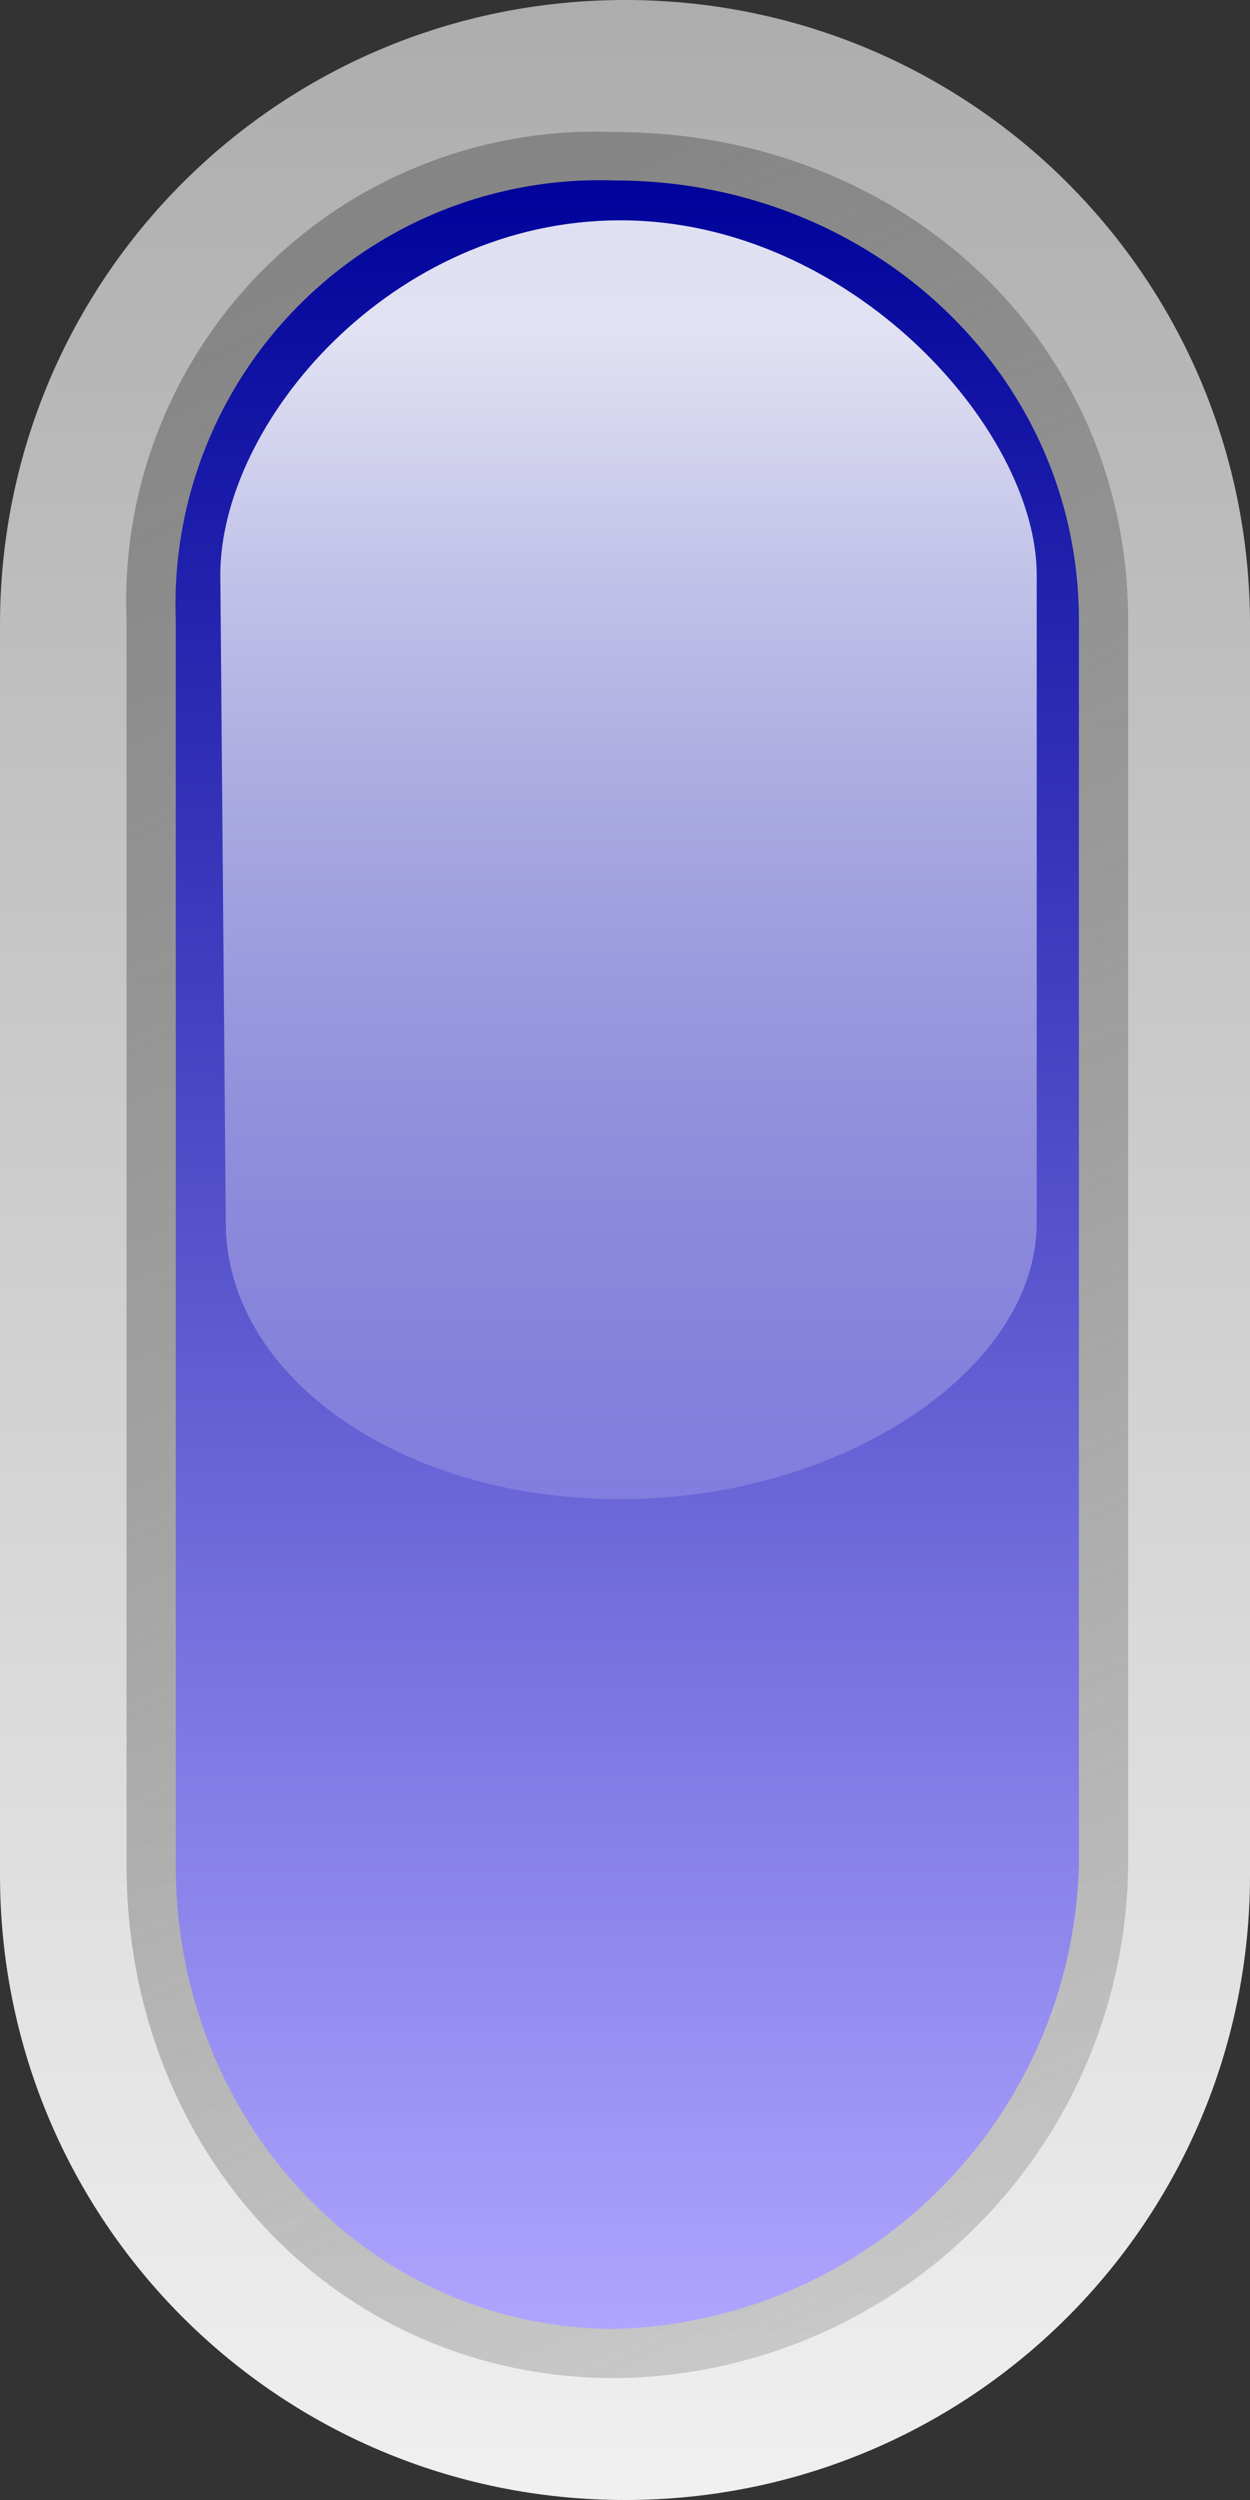
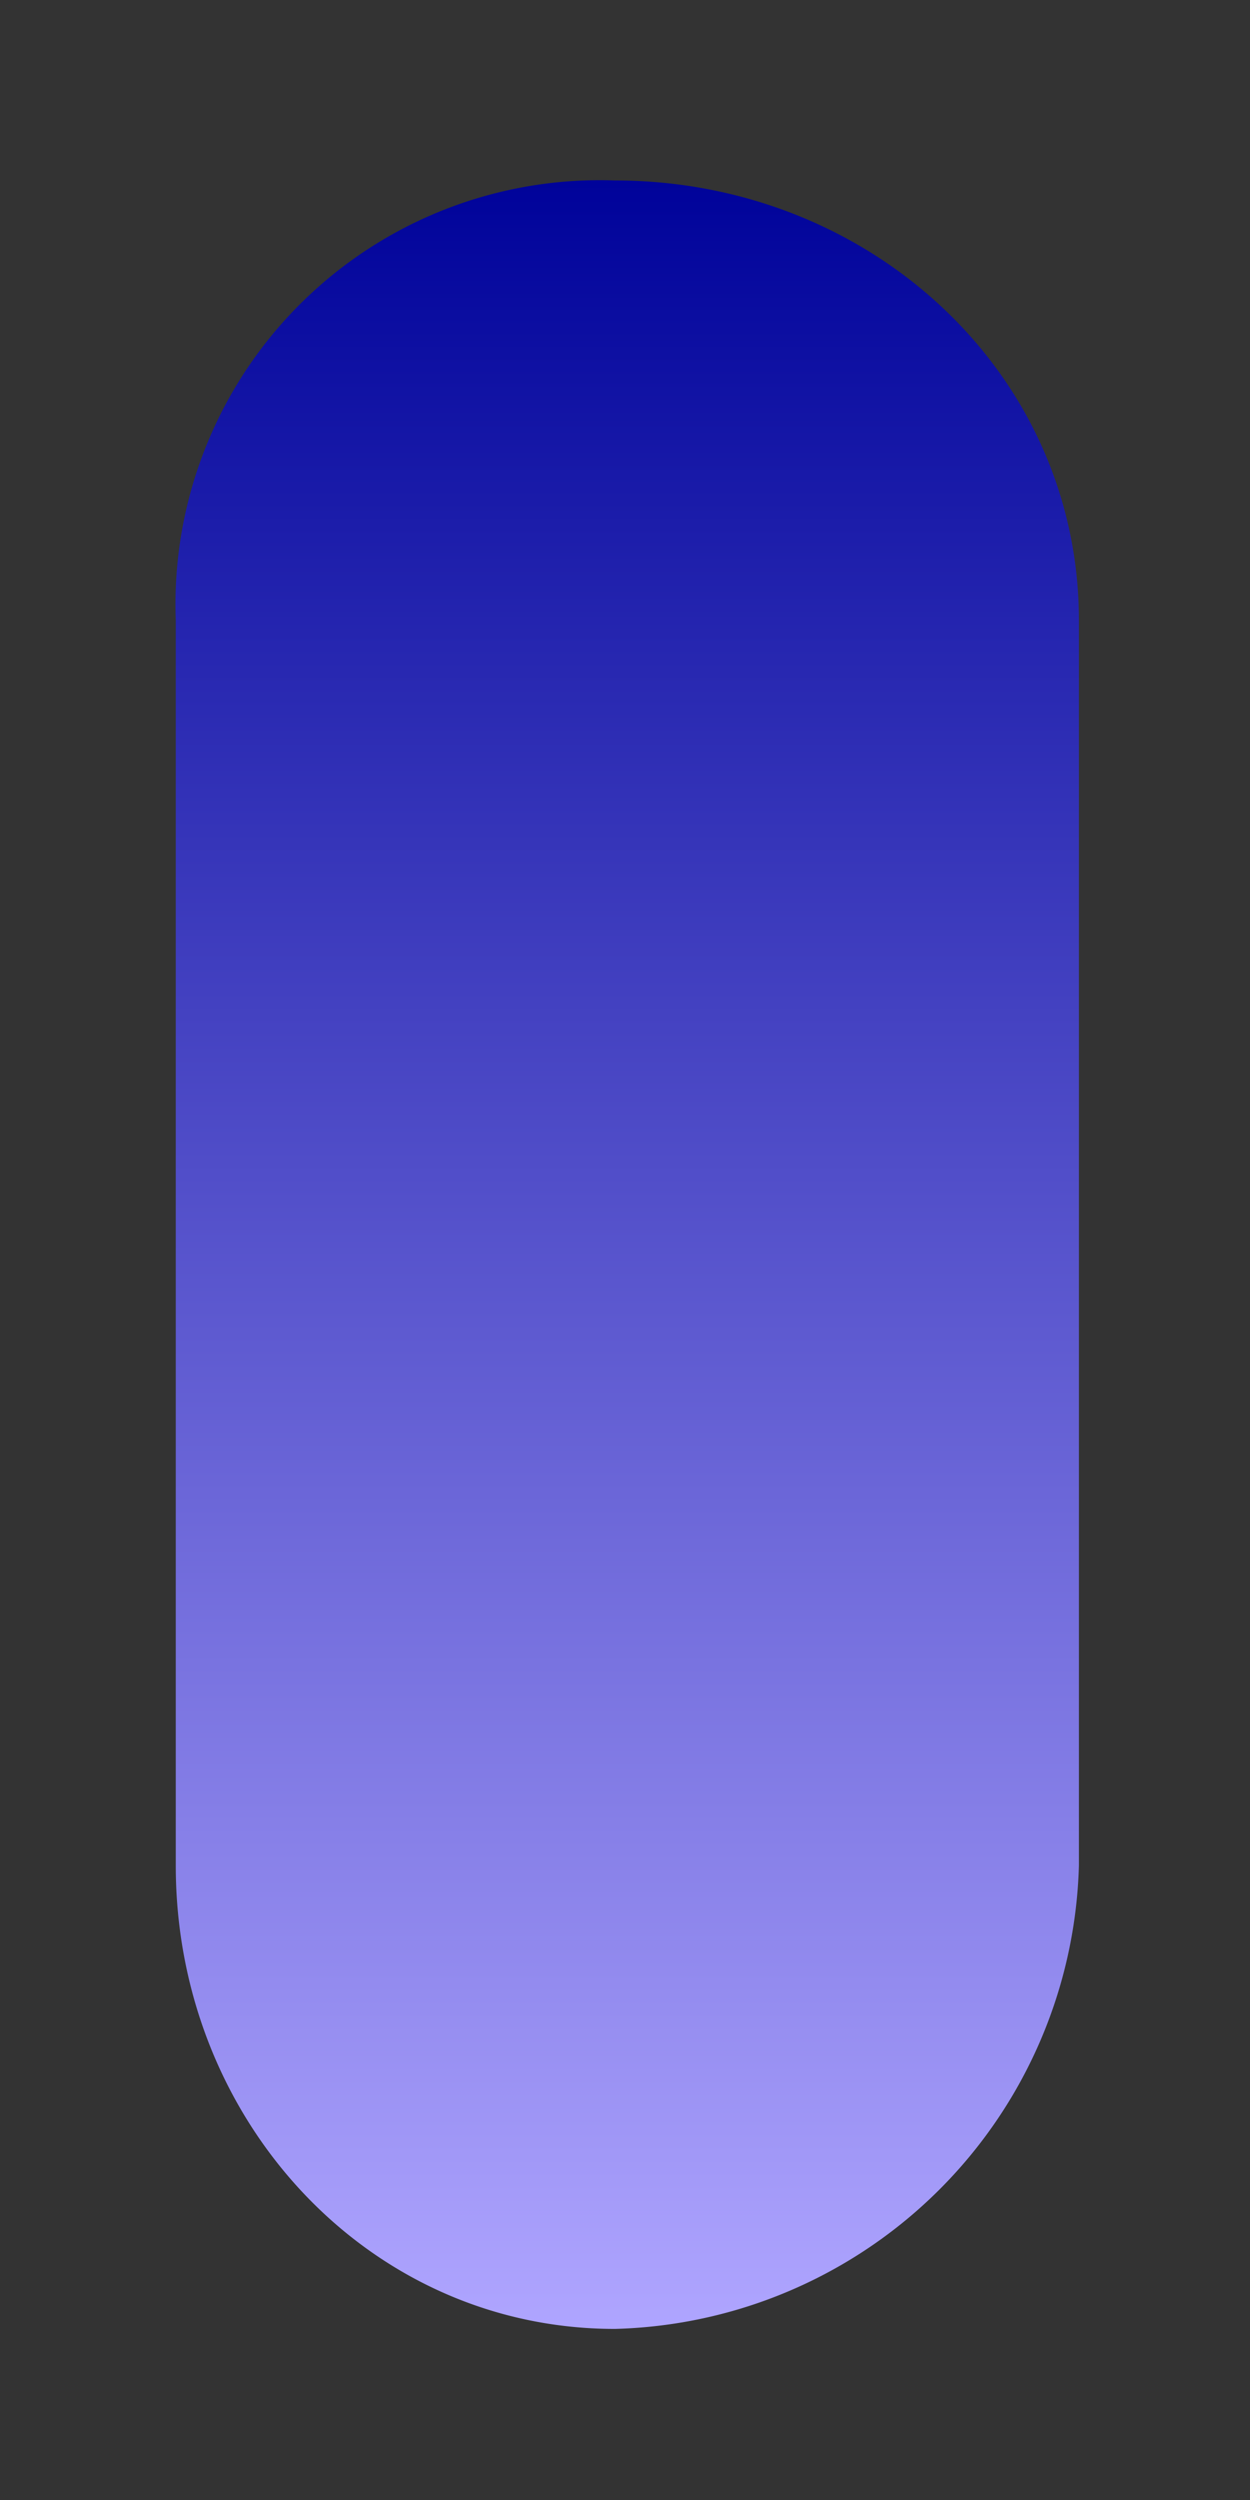
<svg xmlns="http://www.w3.org/2000/svg" viewBox="0 0 50 100">
  <rect x="0" y="0" width="50" height="100" fill="#333333" stroke="none" />
  <defs>
    <linearGradient id="d" y2="47.2" gradientUnits="userSpaceOnUse" y1="47.2" gradientTransform="matrix(0 -.595 .898 0 2.397 49.153)" x2="22.718" x1="19.732">
      <stop offset="0" stop-color="#fff" stop-opacity="0" />
      <stop offset="1" stop-color="#fff" stop-opacity=".875" />
    </linearGradient>
    <linearGradient id="c" y2="47.203" gradientUnits="userSpaceOnUse" y1="47.203" gradientTransform="rotate(-90 28 30.4)" x2="20.219" x1="22.969">
      <stop offset="0" stop-color="#00039a" />
      <stop offset="1" stop-color="#afa5ff" />
    </linearGradient>
    <linearGradient id="b" y2="47.844" gradientUnits="userSpaceOnUse" y1="46.562" gradientTransform="rotate(-90 28 30.4)" x2="20.156" x1="23.031">
      <stop offset="0" stop-color="#828282" />
      <stop offset="1" stop-color="#929292" stop-opacity=".353" />
    </linearGradient>
    <linearGradient id="a" y2="47.2" gradientUnits="userSpaceOnUse" y1="47.2" gradientTransform="rotate(-90 28 30.4)" x2="20" x1="23.2">
      <stop offset="0" stop-color="#adadad" />
      <stop offset="1" stop-color="#f0f0f0" />
    </linearGradient>
  </defs>
-   <path d="M44 37.6V36c0-.443.357-.8.8-.8s.8.357.8.8v1.6c0 .443-.357.8-.8.8s-.8-.357-.8-.8z" fill="url(#a)" transform="translate(-1375 -1100) scale(31.25)" />
-   <path d="M44.162 37.588c0 .365.268.656.625.656a.663.663 0 00.657-.656v-1.594c0-.358-.291-.625-.657-.625a.601.601 0 00-.625.625v1.594z" fill="url(#b)" transform="translate(-1375 -1100) scale(31.25)" />
  <path d="M44.225 37.588c0 .326.247.593.562.593a.61.61 0 00.594-.593v-1.594c0-.316-.267-.563-.594-.563a.543.543 0 00-.562.563v1.594z" fill="url(#c)" transform="translate(-1375 -1100) scale(31.25)" />
-   <path d="M44.289 36.765c0 .195.221.354.505.354s.533-.166.533-.354v-.829c0-.188-.24-.454-.533-.454s-.512.259-.512.454l.007.829z" fill="url(#d)" transform="translate(-1375 -1100) scale(31.25)" />
</svg>